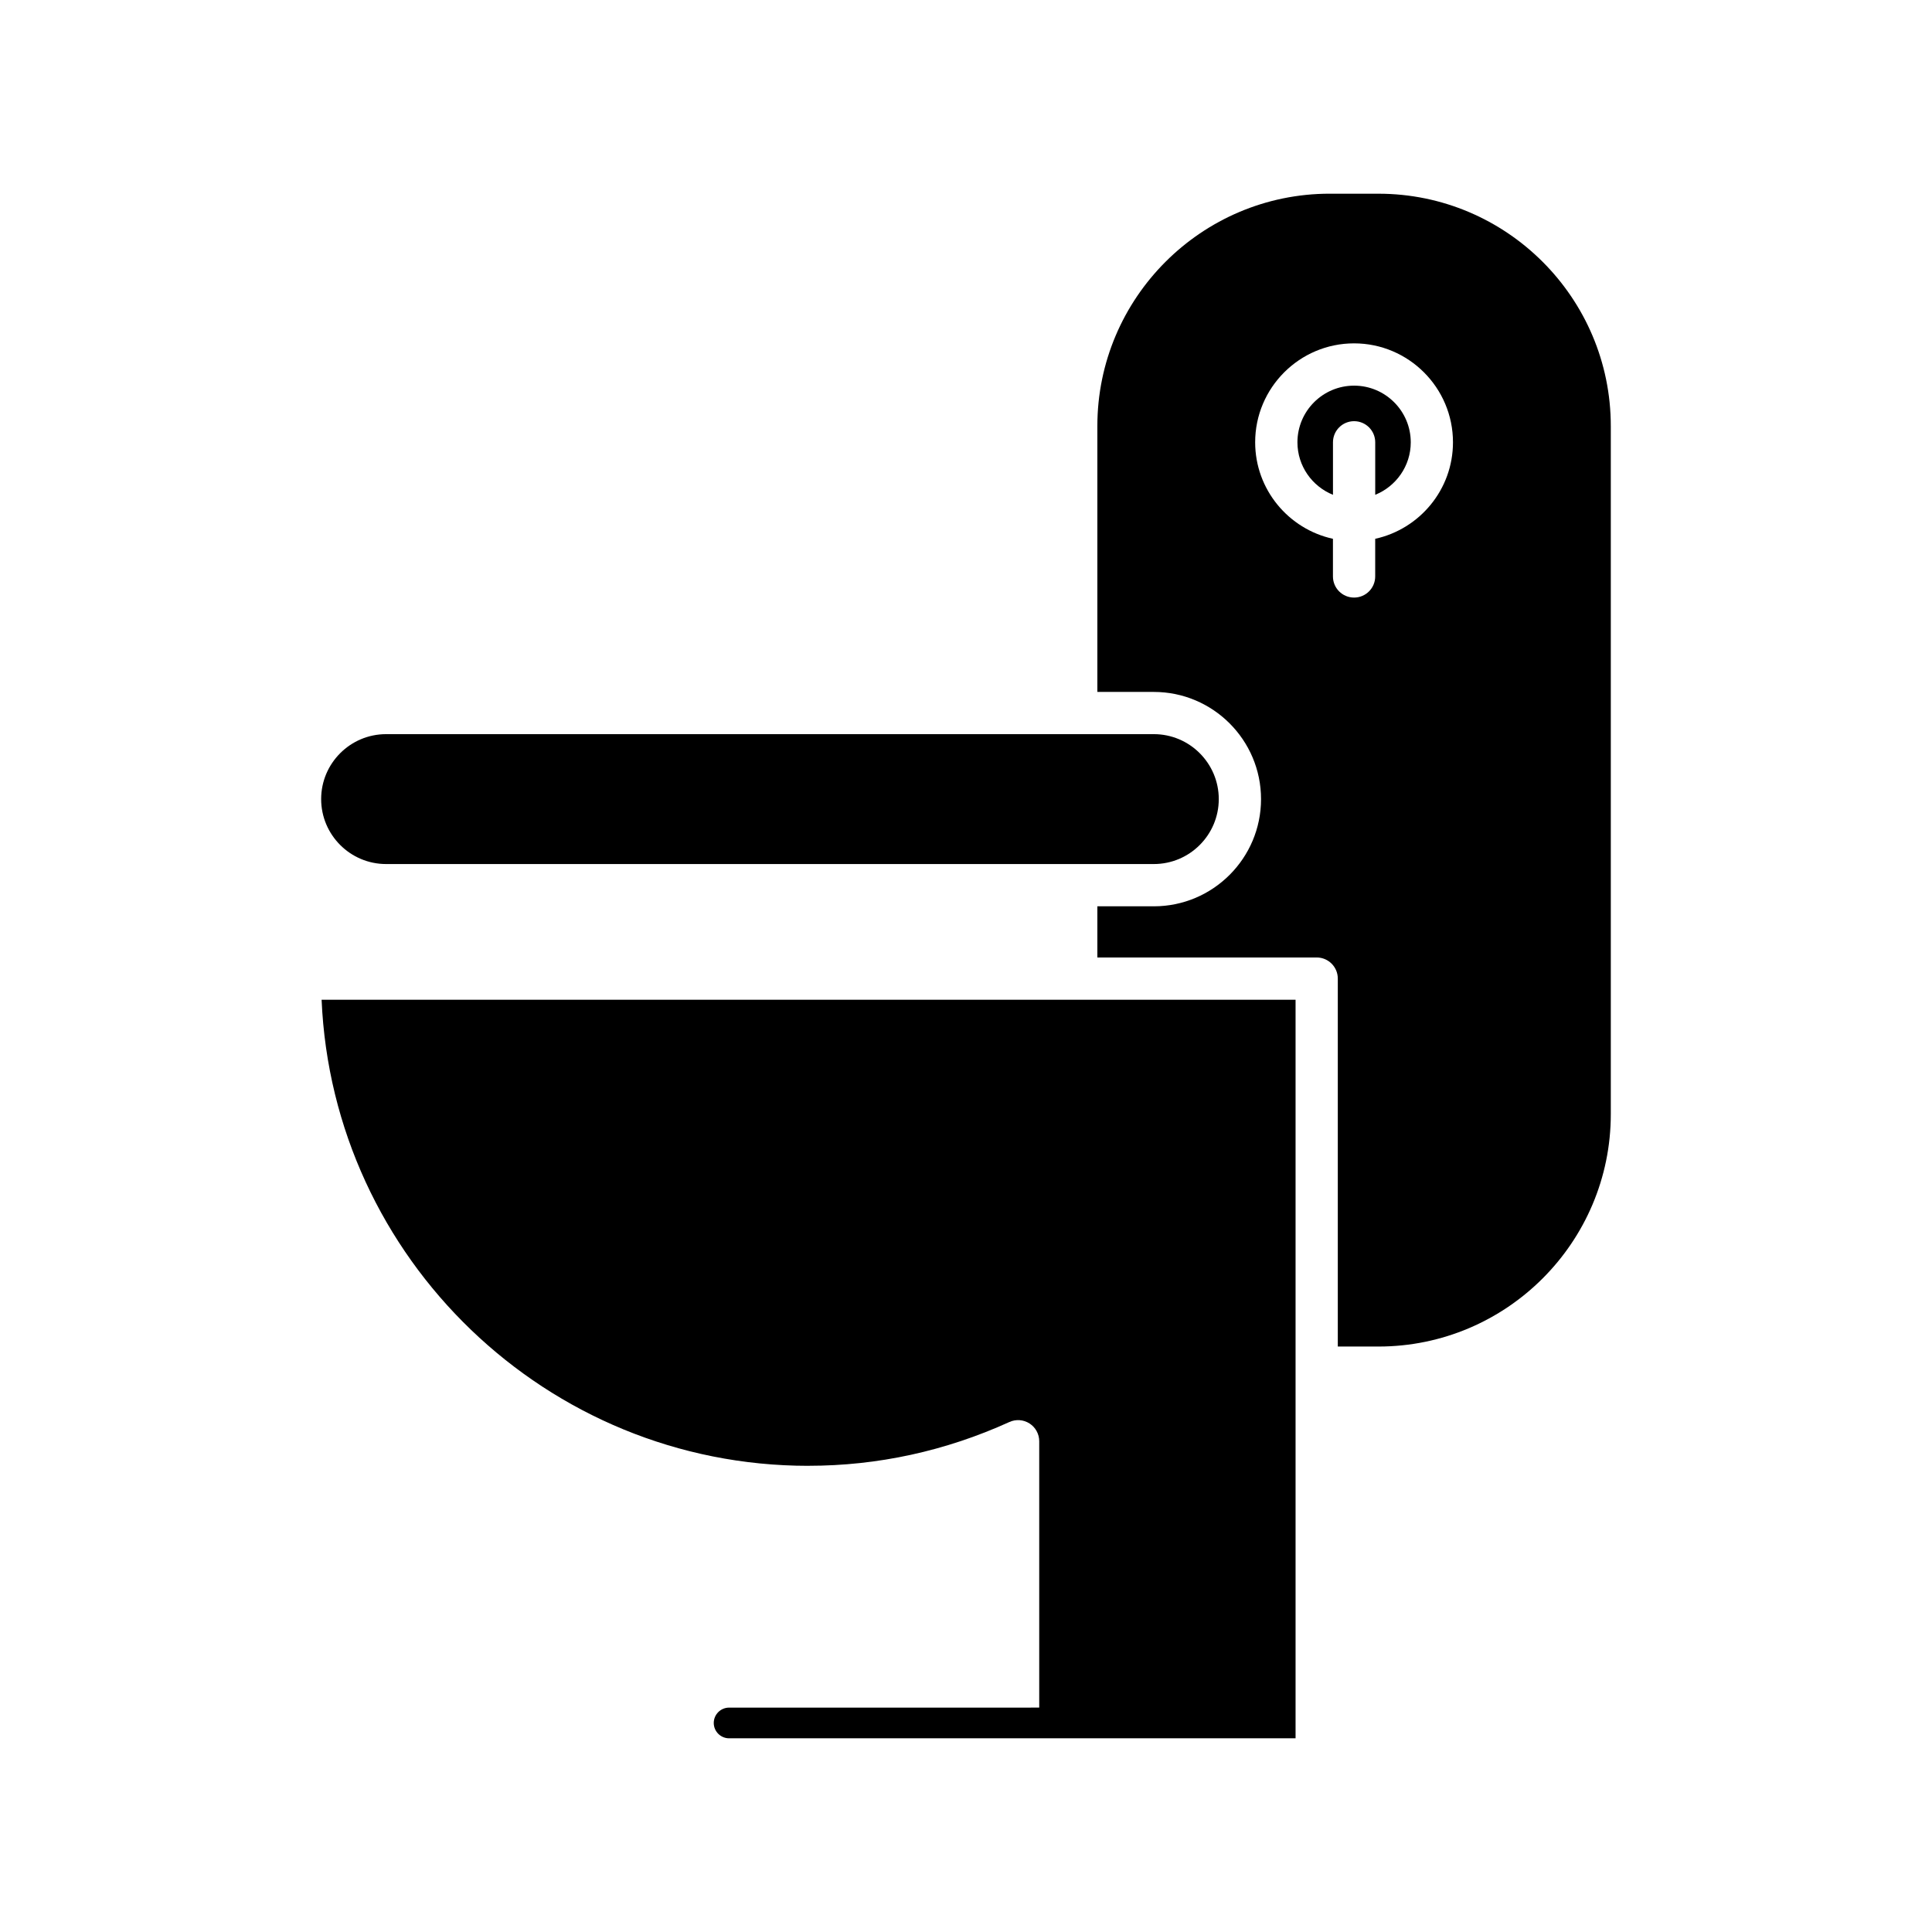
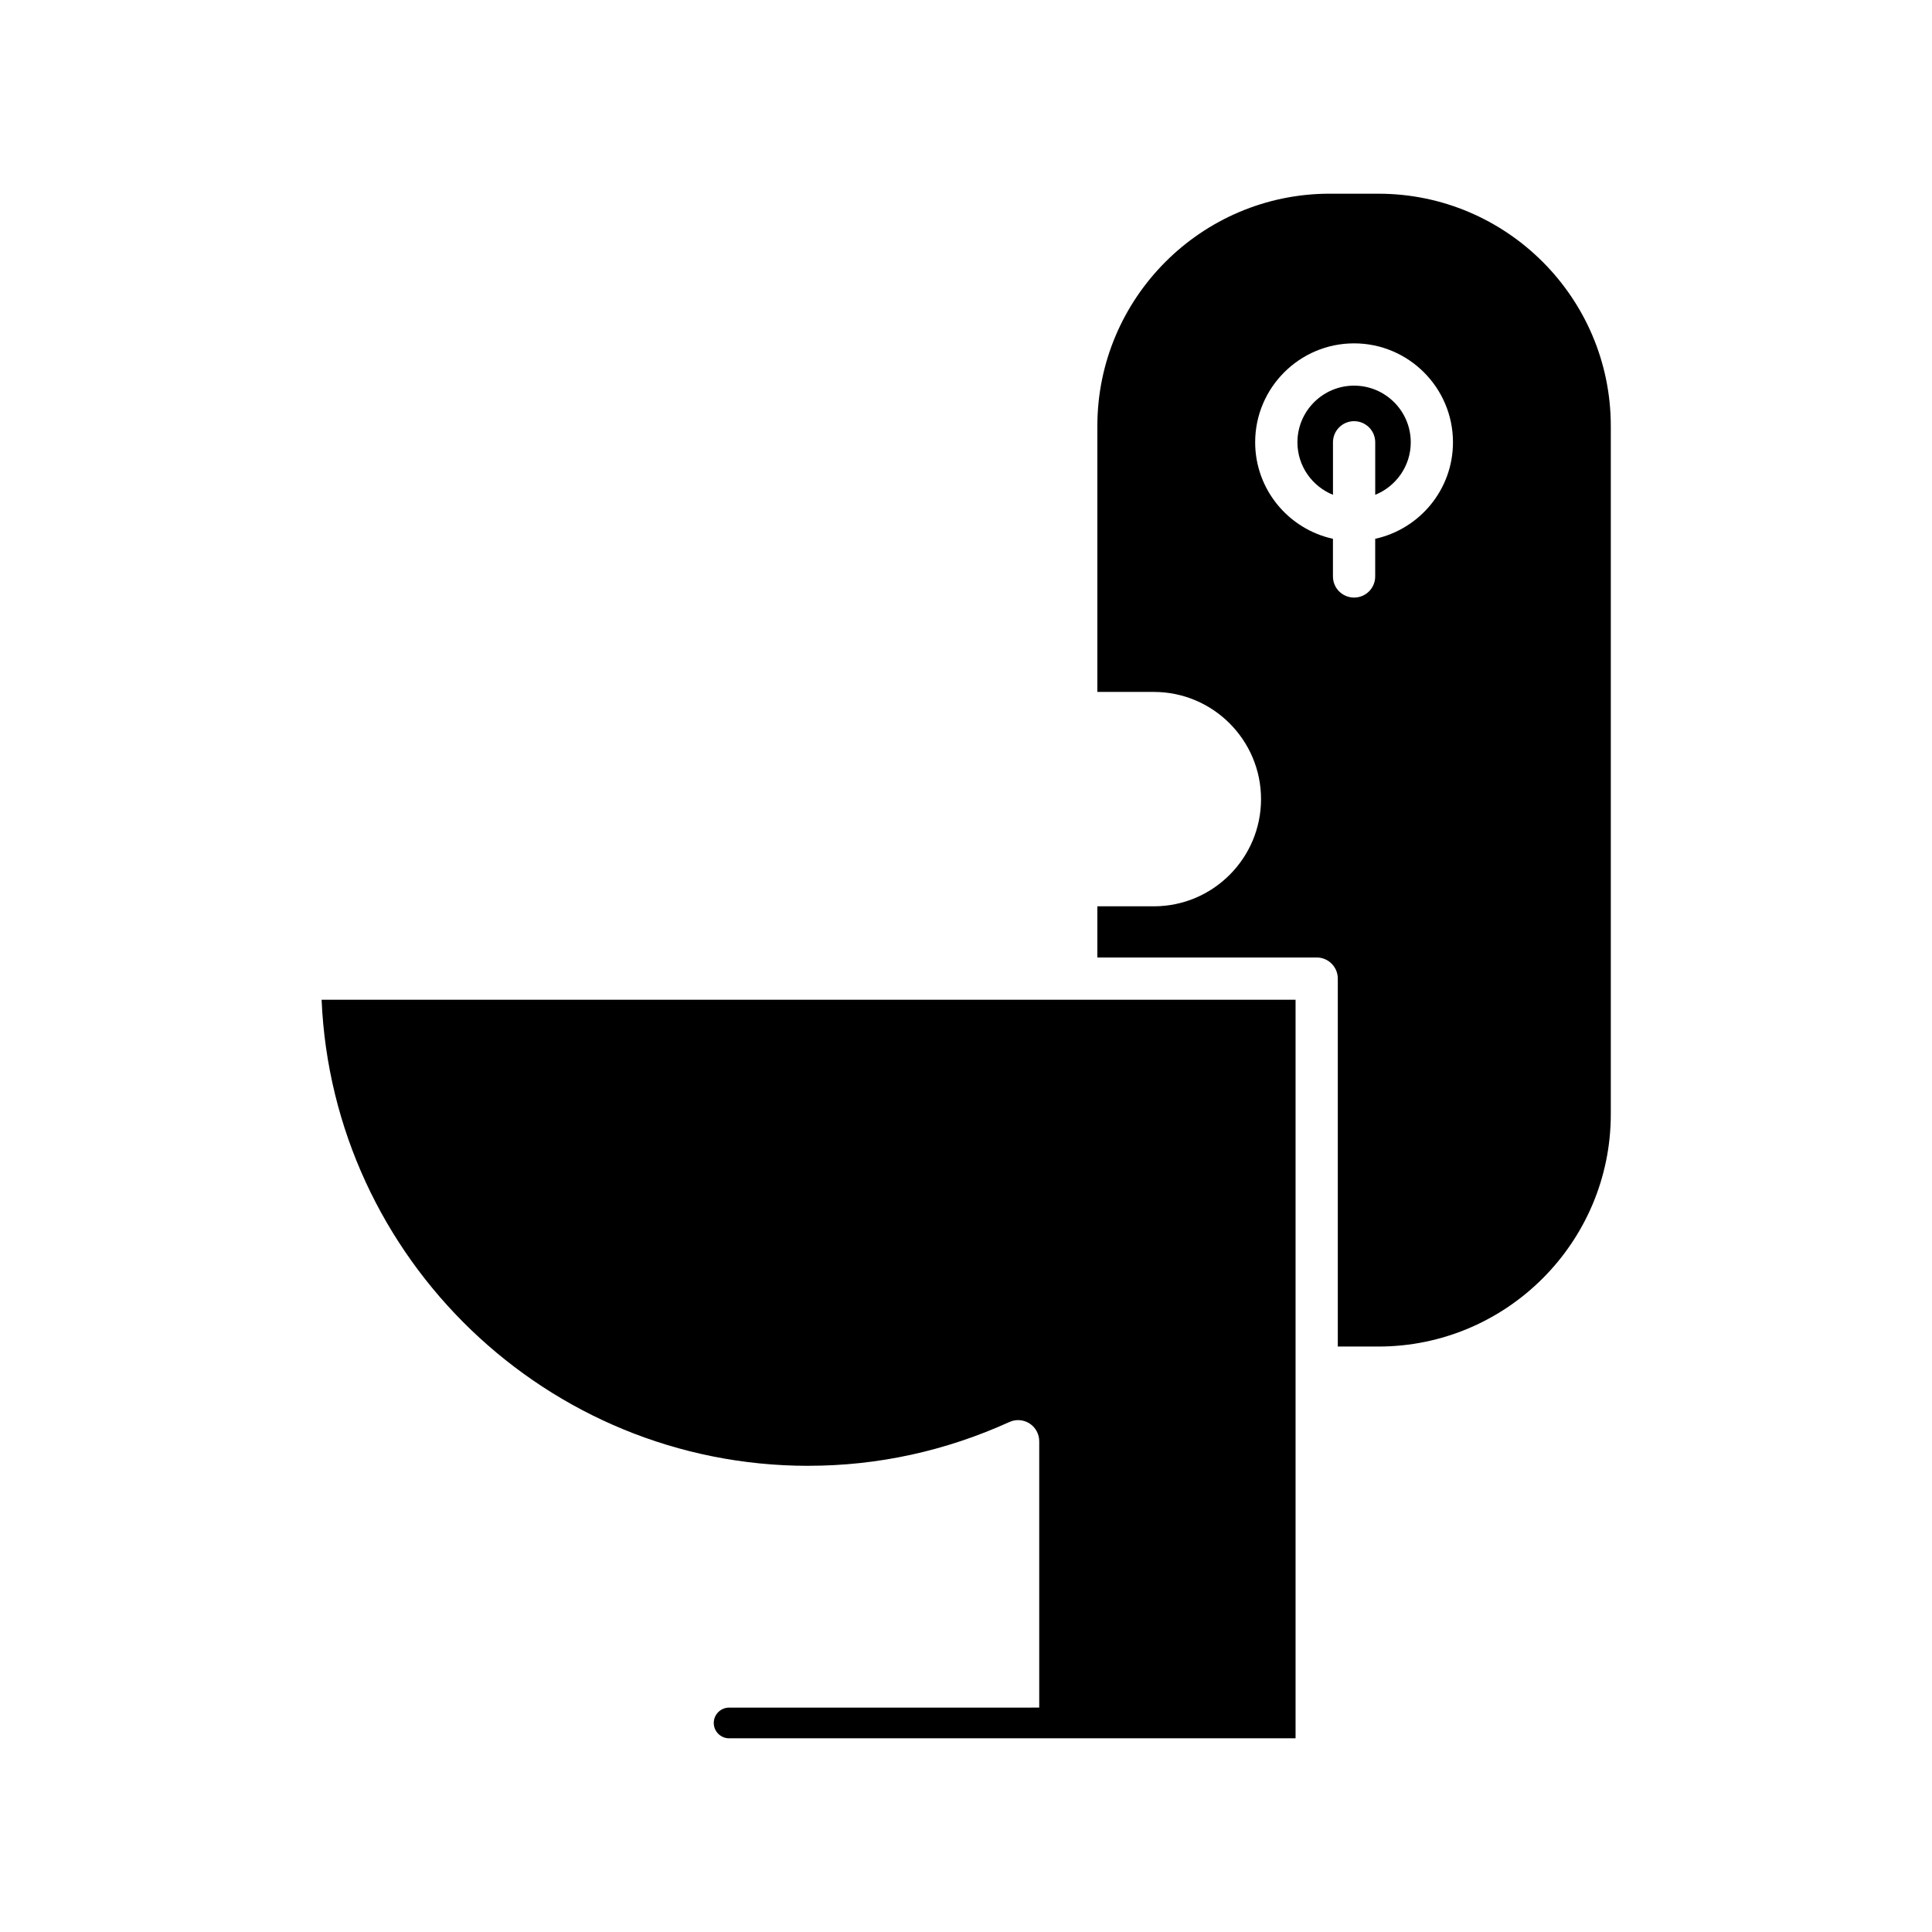
<svg xmlns="http://www.w3.org/2000/svg" fill="#000000" width="800px" height="800px" version="1.1" viewBox="144 144 512 512">
  <g>
-     <path d="m246.32 372.98h203.46c9.488 0 17.207-7.719 17.207-17.211 0-9.488-7.719-17.211-17.207-17.211h-203.46c-9.488 0-17.211 7.719-17.211 17.211 0.004 9.488 7.723 17.211 17.211 17.211z" />
    <path d="m358.23 532.45c18.395 0 36.316-3.902 53.266-11.602 1.738-0.793 3.75-0.633 5.34 0.387 1.602 1.031 2.57 2.805 2.57 4.707v70.59l-82.188 0.004c-2.238 0-4.066 1.832-4.066 4.066 0 2.238 1.832 4.066 4.066 4.066h150.12v-195.73h-258.11c2.941 68.602 59.676 123.52 128.99 123.52z" />
    <path d="m509.3 195.33h-12.91c-33.953 0-61.578 27.625-61.578 61.578v70.461h14.969c15.66 0 28.406 12.742 28.406 28.406 0 15.66-12.742 28.406-28.406 28.406h-14.969v13.559h58.121c3.094 0 5.598 2.504 5.598 5.598v97.508h10.77c33.953 0 61.578-27.625 61.578-61.578v-182.36c0-33.953-27.625-61.574-61.578-61.574zm-0.859 91.457v9.977c0 3.094-2.504 5.598-5.598 5.598s-5.598-2.504-5.598-5.598v-9.977c-11.766-2.574-20.613-13.051-20.613-25.578 0-14.453 11.758-26.215 26.211-26.215s26.211 11.758 26.211 26.215c0.004 12.527-8.844 23.004-20.613 25.578z" />
    <path d="m502.85 246.2c-8.281 0-15.016 6.734-15.016 15.016 0 6.301 3.906 11.684 9.418 13.91v-13.91c0-3.094 2.504-5.598 5.598-5.598s5.598 2.504 5.598 5.598v13.91c5.512-2.227 9.418-7.609 9.418-13.91 0.004-8.281-6.731-15.016-15.016-15.016z" />
  </g>
</svg>